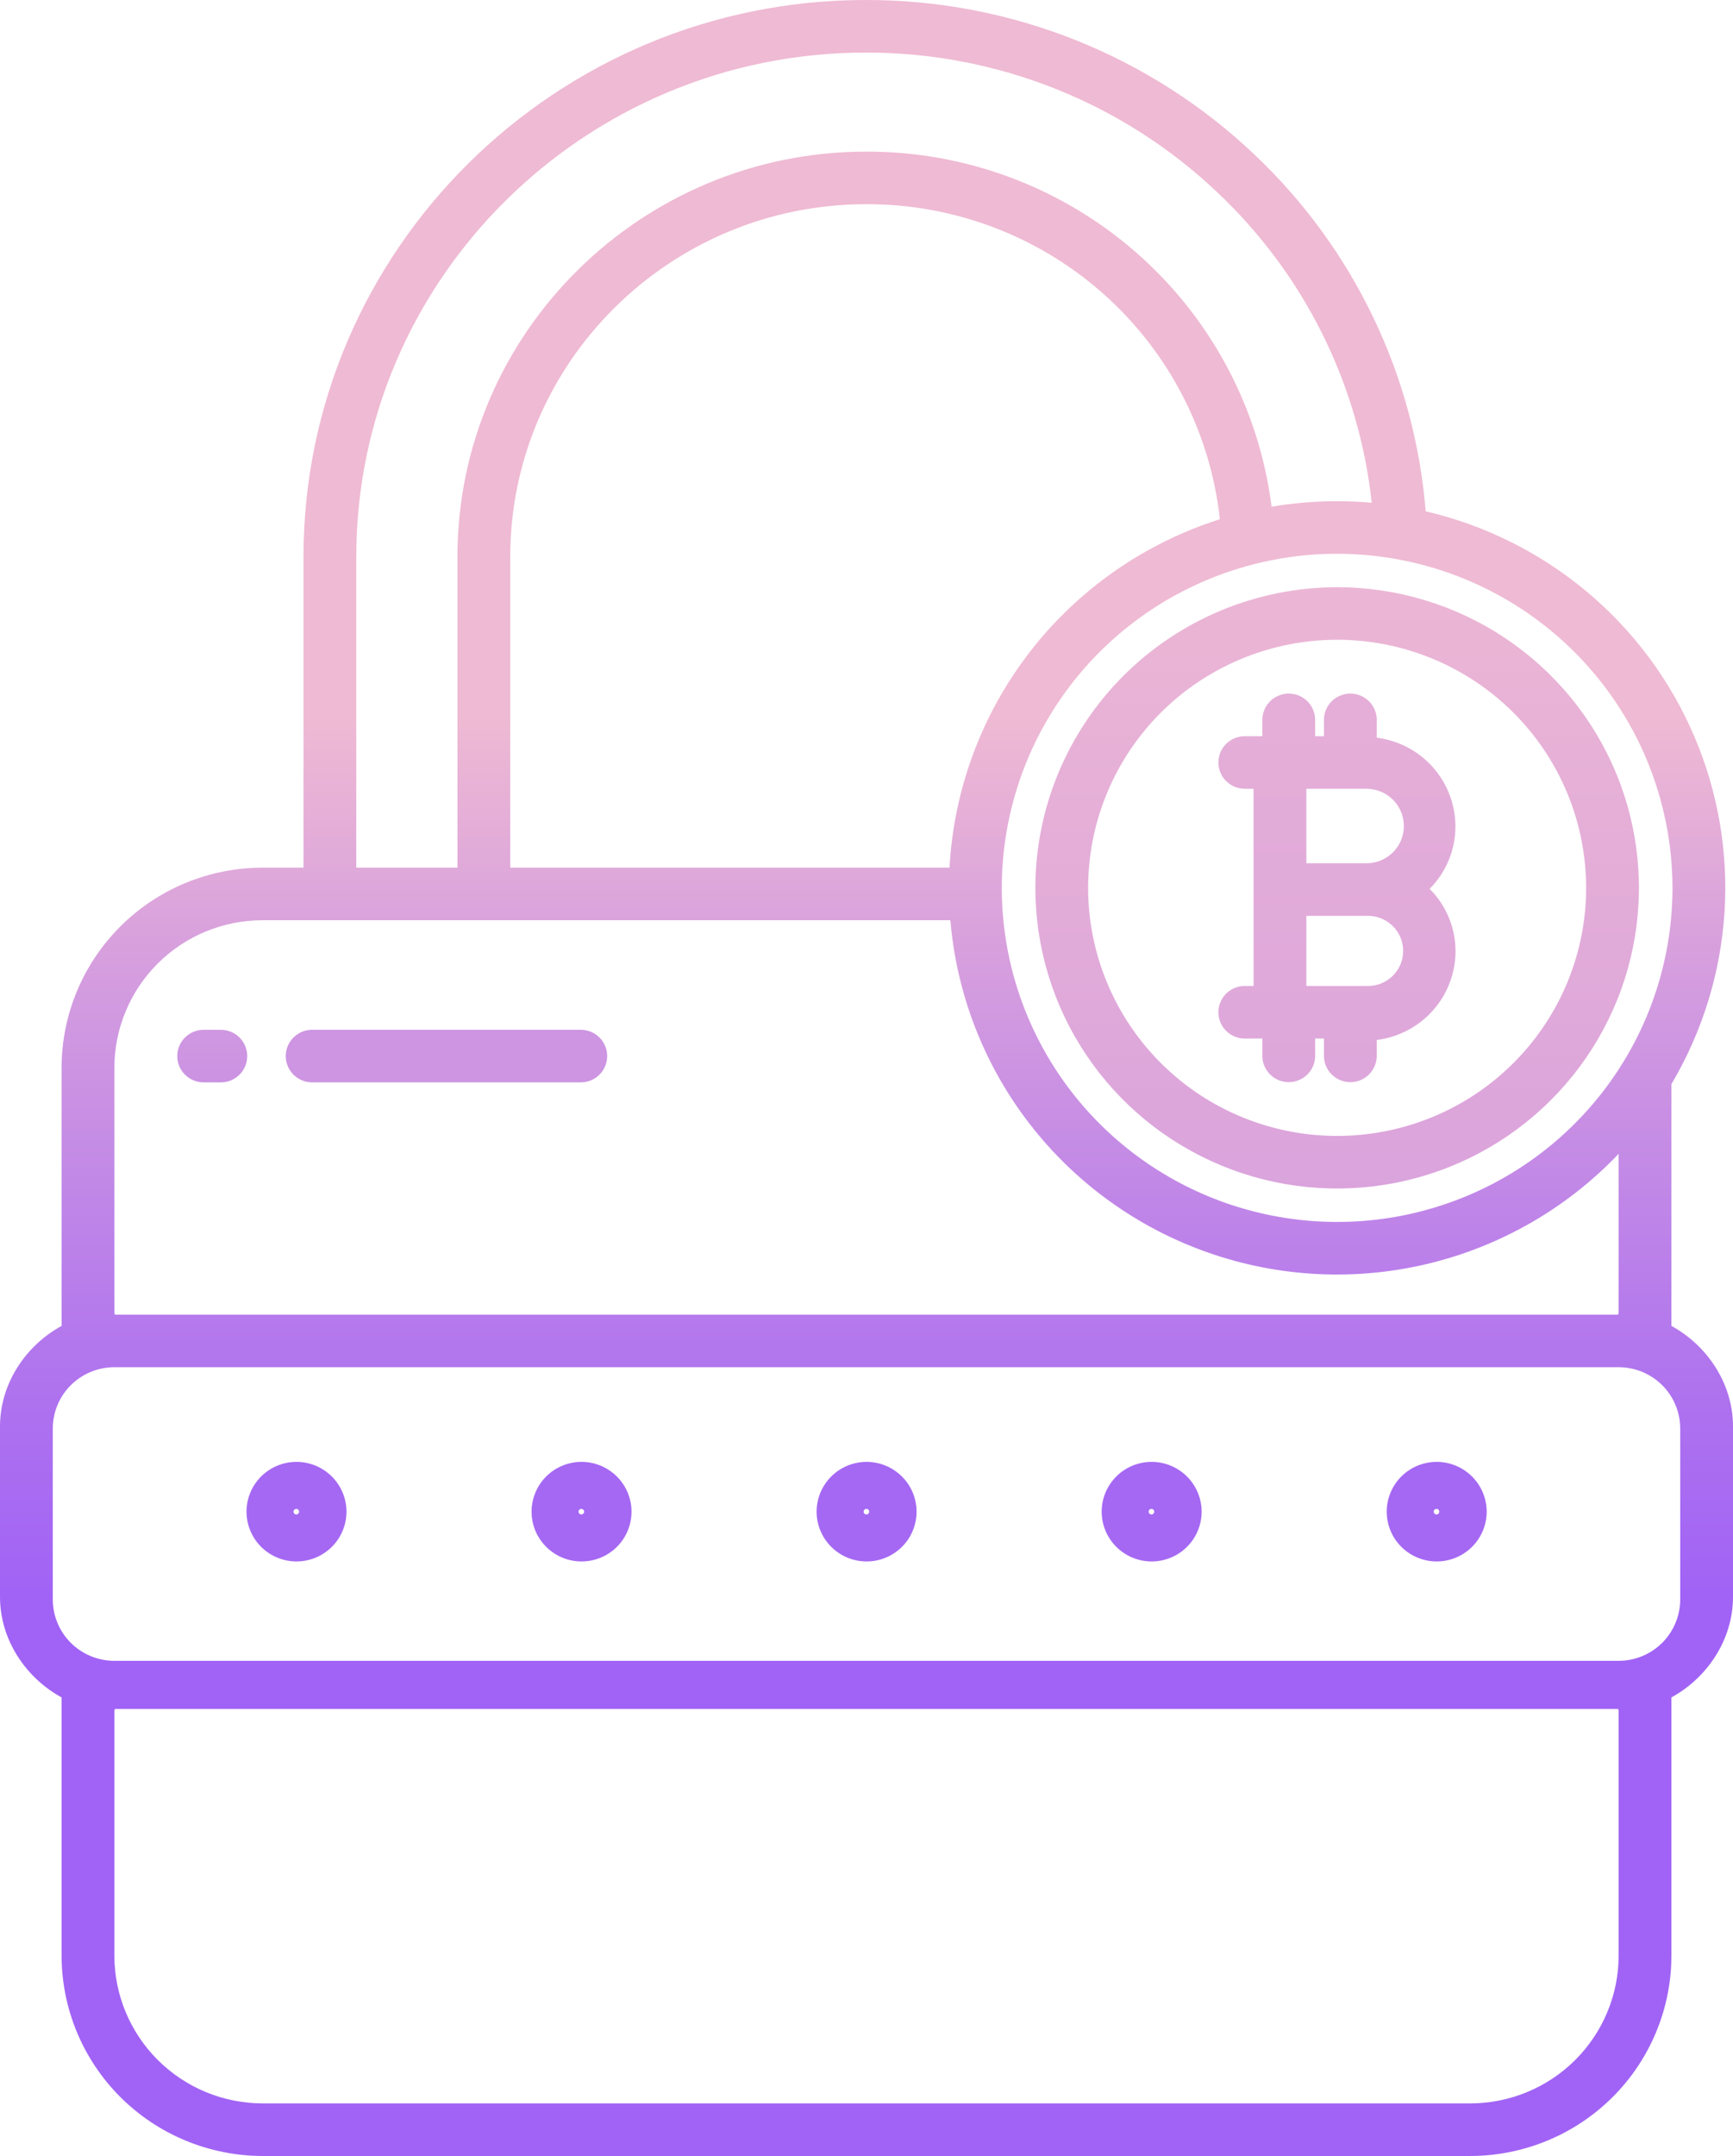
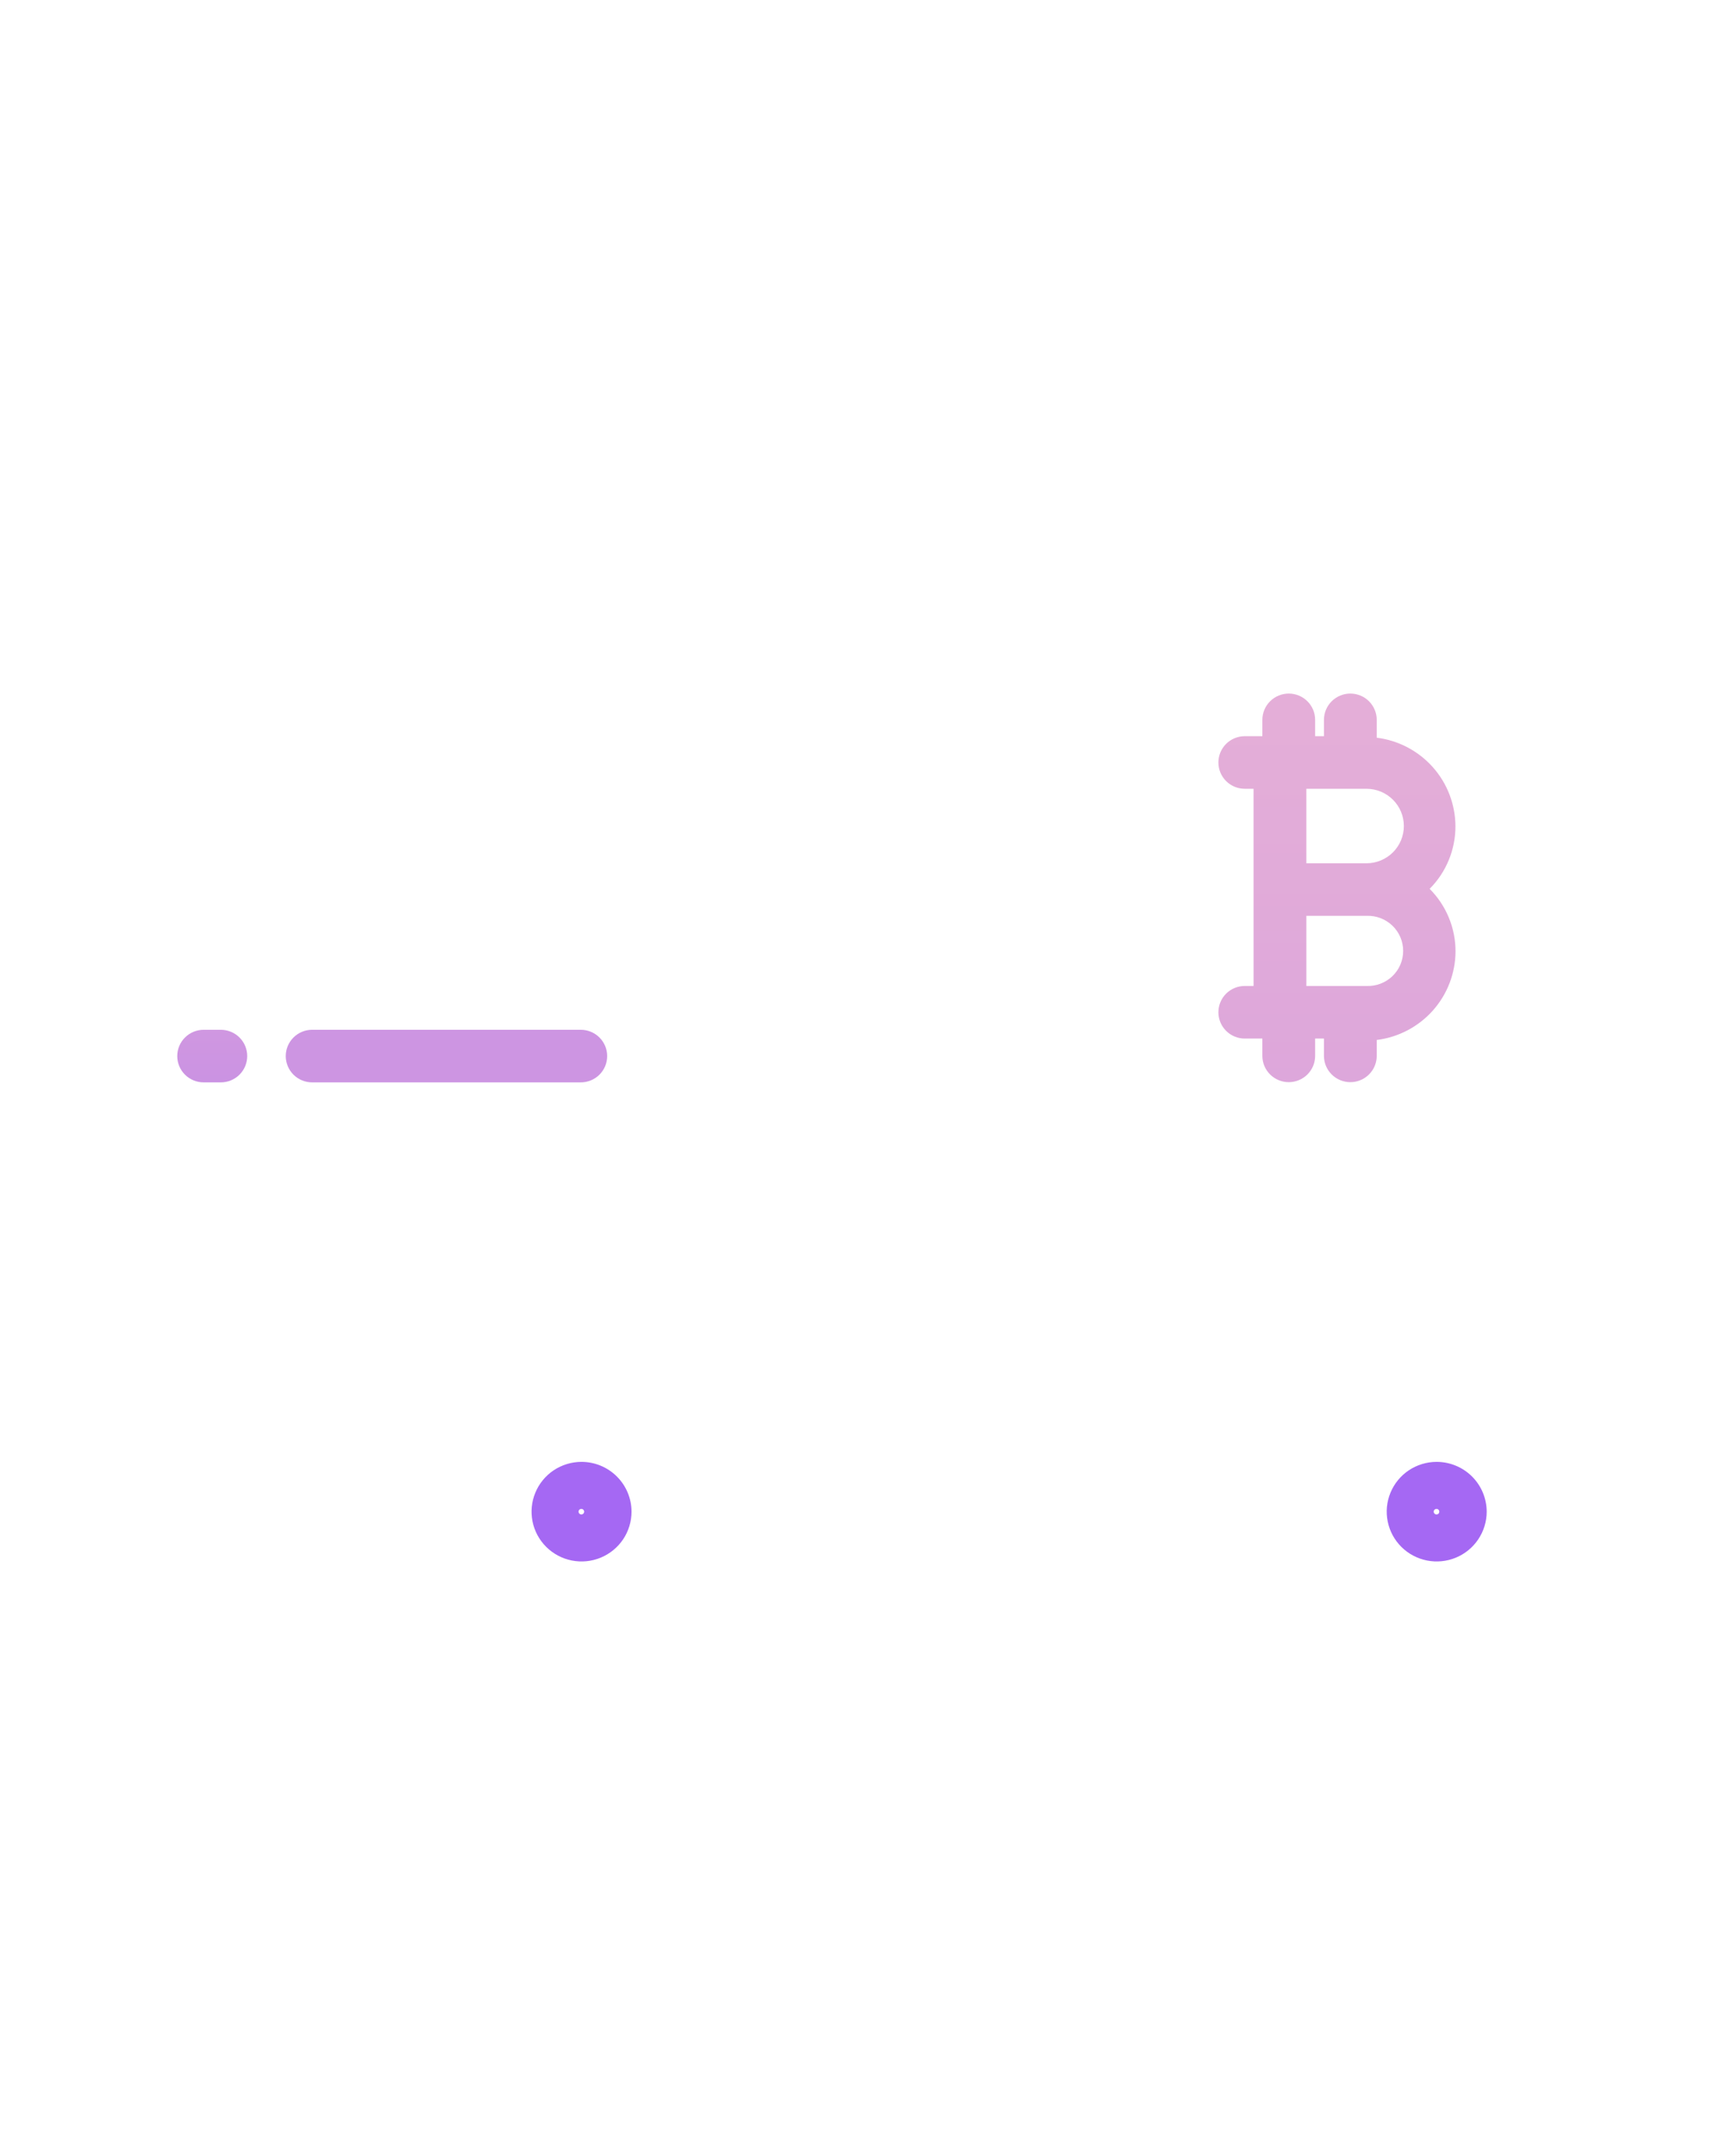
<svg xmlns="http://www.w3.org/2000/svg" width="78" height="97" viewBox="0 0 78 97" fill="none">
  <path d="M59.589 32.387V33.122H59.193V32.387C59.193 32.074 59.068 31.773 58.845 31.551C58.622 31.329 58.32 31.204 58.005 31.204C57.69 31.204 57.388 31.329 57.165 31.551C56.942 31.773 56.817 32.074 56.817 32.387V33.122H56.025C55.71 33.122 55.408 33.247 55.185 33.468C54.963 33.69 54.838 33.991 54.838 34.305C54.838 34.619 54.963 34.919 55.185 35.141C55.408 35.363 55.71 35.488 56.025 35.488H56.421V44.36H56.025C55.71 44.36 55.408 44.484 55.185 44.706C54.963 44.928 54.838 45.229 54.838 45.543C54.838 45.856 54.963 46.157 55.185 46.379C55.408 46.601 55.71 46.726 56.025 46.726H56.817V47.505C56.817 47.818 56.942 48.119 57.165 48.341C57.388 48.563 57.69 48.688 58.005 48.688C58.32 48.688 58.622 48.563 58.845 48.341C59.068 48.119 59.193 47.818 59.193 47.505V46.726H59.589V47.505C59.589 47.818 59.714 48.119 59.937 48.341C60.16 48.563 60.462 48.688 60.777 48.688C61.092 48.688 61.394 48.563 61.617 48.341C61.839 48.119 61.965 47.818 61.965 47.505V46.79C62.939 46.668 63.836 46.198 64.489 45.467C65.141 44.736 65.505 43.793 65.511 42.815C65.513 42.291 65.411 41.772 65.211 41.287C65.011 40.802 64.717 40.361 64.346 39.99C64.717 39.618 65.01 39.177 65.209 38.692C65.408 38.207 65.51 37.688 65.507 37.164C65.501 36.187 65.139 35.244 64.487 34.513C63.835 33.782 62.939 33.311 61.965 33.19V32.387C61.965 32.074 61.839 31.773 61.617 31.551C61.394 31.329 61.092 31.204 60.777 31.204C60.462 31.204 60.16 31.329 59.937 31.551C59.714 31.773 59.589 32.074 59.589 32.387ZM61.503 44.36H58.797V41.205H61.503C61.717 41.196 61.93 41.231 62.13 41.306C62.33 41.381 62.512 41.496 62.667 41.643C62.821 41.791 62.944 41.967 63.028 42.163C63.111 42.359 63.155 42.57 63.155 42.783C63.155 42.995 63.111 43.206 63.028 43.402C62.944 43.598 62.821 43.775 62.667 43.922C62.512 44.069 62.33 44.184 62.13 44.259C61.93 44.334 61.717 44.369 61.503 44.36ZM61.503 35.488C61.95 35.488 62.377 35.664 62.693 35.979C63.009 36.293 63.186 36.719 63.186 37.164C63.186 37.608 63.009 38.034 62.693 38.349C62.377 38.663 61.95 38.84 61.503 38.84H58.797V35.488H61.503Z" fill="url(#paint0_linear_36_1140)" />
-   <path d="M46.6 39.946C46.6 42.621 47.396 45.237 48.889 47.461C50.381 49.686 52.503 51.419 54.985 52.443C57.467 53.467 60.198 53.735 62.833 53.213C65.468 52.691 67.888 51.403 69.787 49.511C71.687 47.619 72.981 45.209 73.505 42.585C74.029 39.961 73.76 37.241 72.732 34.769C71.704 32.297 69.963 30.185 67.729 28.698C65.495 27.212 62.869 26.419 60.183 26.419C56.581 26.423 53.129 27.849 50.583 30.385C48.036 32.921 46.604 36.359 46.6 39.946ZM71.39 39.946C71.39 42.528 70.491 45.03 68.846 47.026C67.201 49.022 64.912 50.389 62.369 50.892C59.826 51.396 57.186 51.006 54.9 49.789C52.613 48.572 50.821 46.602 49.829 44.217C48.836 41.831 48.705 39.177 49.458 36.706C50.211 34.235 51.8 32.1 53.956 30.666C56.112 29.231 58.701 28.585 61.281 28.838C63.862 29.091 66.274 30.228 68.108 32.054C70.208 34.148 71.389 36.986 71.39 39.946Z" fill="url(#paint1_linear_36_1140)" />
-   <path d="M75.228 59.654V48.776C76.621 46.426 77.439 43.783 77.616 41.06C77.793 38.338 77.324 35.612 76.247 33.103C75.171 30.594 73.516 28.373 71.418 26.618C69.319 24.864 66.836 23.626 64.168 23.005C63.674 16.899 60.935 11.19 56.477 6.969C51.759 2.483 45.482 -0.014 38.958 6.32585e-05C25.03 6.32585e-05 13.66 11.24 13.66 25.057V39.037H11.821C9.422 39.036 7.121 39.985 5.424 41.674C3.727 43.363 2.773 45.654 2.772 48.043V59.654C1.188 60.517 0 62.221 0 64.179V71.843C0 73.801 1.188 75.505 2.772 76.369V87.979C2.772 90.37 3.726 92.662 5.422 94.354C7.119 96.045 9.421 96.997 11.821 97H66.179C68.579 96.997 70.881 96.045 72.578 94.354C74.275 92.662 75.228 90.369 75.228 87.978V76.368C76.812 75.505 78 73.8 78 71.842V64.179C78 62.222 76.812 60.517 75.228 59.654ZM75.276 39.946C75.276 42.919 74.391 45.825 72.733 48.297C71.074 50.769 68.717 52.695 65.959 53.833C63.201 54.971 60.166 55.268 57.238 54.688C54.31 54.108 51.621 52.677 49.51 50.575C47.399 48.472 45.962 45.794 45.379 42.878C44.797 39.962 45.096 36.94 46.238 34.193C47.38 31.447 49.315 29.099 51.797 27.448C54.279 25.796 57.197 24.914 60.183 24.914C64.184 24.919 68.021 26.504 70.851 29.322C73.68 32.14 75.272 35.961 75.276 39.946ZM42.737 39.037H22.965V25.057C22.965 16.306 30.16 9.187 38.985 9.187C42.928 9.174 46.736 10.615 49.676 13.232C52.615 15.849 54.478 19.457 54.905 23.361C51.519 24.435 48.541 26.51 46.368 29.31C44.194 32.11 42.928 35.503 42.737 39.037ZM16.035 25.057C16.035 12.545 26.342 2.366 38.959 2.366C44.866 2.353 50.548 4.615 54.818 8.68C58.711 12.362 61.164 17.302 61.739 22.619C61.226 22.574 60.707 22.549 60.182 22.549C59.194 22.549 58.207 22.633 57.232 22.798C56.672 18.376 54.507 14.311 51.146 11.368C47.784 8.425 43.459 6.808 38.983 6.822C28.848 6.822 20.589 15.002 20.589 25.057V39.037H16.035V25.057ZM5.147 48.043C5.147 47.171 5.32 46.307 5.656 45.501C5.991 44.695 6.483 43.963 7.103 43.346C7.723 42.729 8.458 42.24 9.268 41.907C10.078 41.573 10.945 41.402 11.821 41.403H42.775C43.056 44.747 44.303 47.939 46.364 50.593C48.426 53.247 51.215 55.251 54.395 56.362C57.575 57.473 61.01 57.644 64.285 56.854C67.56 56.064 70.536 54.347 72.853 51.911V59.054C72.853 59.054 72.837 59.146 72.824 59.146H5.176C5.163 59.146 5.147 59.054 5.147 59.054V48.043ZM72.853 87.978C72.853 89.742 72.15 91.433 70.899 92.681C69.647 93.93 67.95 94.632 66.179 94.634H11.821C10.05 94.632 8.353 93.93 7.101 92.681C5.85 91.433 5.147 89.742 5.147 87.978V76.967C5.147 76.967 5.163 76.89 5.176 76.89H72.824C72.837 76.89 72.853 76.968 72.853 76.967V87.978ZM75.624 71.961C75.624 72.693 75.332 73.395 74.813 73.913C74.293 74.431 73.588 74.722 72.853 74.722H5.147C4.412 74.722 3.707 74.431 3.187 73.913C2.668 73.395 2.376 72.693 2.376 71.961V64.272C2.376 63.54 2.668 62.838 3.187 62.321C3.707 61.803 4.412 61.512 5.147 61.512H72.853C73.588 61.512 74.293 61.803 74.813 62.321C75.332 62.838 75.624 63.54 75.624 64.272V71.961Z" fill="url(#paint2_linear_36_1140)" />
-   <path d="M13.341 65.771C12.896 65.772 12.461 65.904 12.092 66.15C11.722 66.397 11.434 66.747 11.265 67.157C11.095 67.566 11.051 68.017 11.138 68.451C11.226 68.885 11.44 69.284 11.755 69.597C12.07 69.91 12.471 70.123 12.907 70.209C13.344 70.295 13.796 70.251 14.207 70.081C14.617 69.911 14.969 69.624 15.216 69.256C15.463 68.887 15.595 68.454 15.595 68.011C15.593 67.417 15.355 66.847 14.933 66.427C14.51 66.007 13.938 65.771 13.341 65.771ZM13.341 68.137C13.316 68.138 13.291 68.131 13.269 68.118C13.248 68.105 13.231 68.085 13.221 68.062C13.211 68.04 13.208 68.014 13.212 67.99C13.216 67.965 13.228 67.942 13.245 67.924C13.263 67.906 13.285 67.894 13.31 67.889C13.334 67.883 13.36 67.886 13.383 67.895C13.406 67.904 13.426 67.92 13.44 67.941C13.454 67.962 13.462 67.986 13.462 68.011C13.463 68.044 13.45 68.075 13.427 68.099C13.405 68.122 13.373 68.136 13.341 68.137Z" fill="url(#paint3_linear_36_1140)" />
  <path d="M26.17 65.771C25.725 65.772 25.291 65.904 24.921 66.15C24.552 66.397 24.264 66.747 24.095 67.157C23.925 67.566 23.881 68.017 23.968 68.451C24.055 68.885 24.27 69.284 24.585 69.597C24.9 69.91 25.301 70.123 25.737 70.209C26.173 70.295 26.626 70.251 27.036 70.081C27.447 69.911 27.799 69.624 28.046 69.256C28.293 68.887 28.424 68.454 28.424 68.011C28.423 67.417 28.185 66.847 27.762 66.427C27.34 66.007 26.767 65.771 26.17 65.771ZM26.17 68.137C26.145 68.138 26.12 68.131 26.099 68.118C26.078 68.104 26.061 68.085 26.051 68.062C26.041 68.04 26.038 68.014 26.042 67.99C26.046 67.965 26.058 67.942 26.075 67.924C26.093 67.906 26.115 67.894 26.14 67.889C26.164 67.883 26.19 67.886 26.213 67.895C26.236 67.904 26.256 67.92 26.27 67.941C26.284 67.962 26.292 67.986 26.292 68.011C26.292 68.044 26.28 68.075 26.257 68.099C26.234 68.122 26.203 68.136 26.17 68.137Z" fill="url(#paint4_linear_36_1140)" />
-   <path d="M39 65.771C38.555 65.772 38.121 65.904 37.751 66.15C37.382 66.397 37.094 66.748 36.924 67.157C36.755 67.567 36.711 68.017 36.798 68.451C36.886 68.886 37.1 69.284 37.415 69.597C37.73 69.91 38.131 70.123 38.567 70.209C39.004 70.295 39.456 70.251 39.867 70.081C40.277 69.911 40.629 69.624 40.876 69.256C41.123 68.887 41.254 68.454 41.254 68.011C41.253 67.417 41.015 66.847 40.592 66.427C40.17 66.007 39.597 65.771 39 65.771ZM39 68.137C38.975 68.138 38.95 68.131 38.929 68.118C38.908 68.105 38.891 68.085 38.88 68.062C38.87 68.04 38.867 68.014 38.871 67.99C38.876 67.965 38.887 67.942 38.905 67.924C38.922 67.906 38.945 67.894 38.969 67.889C38.994 67.883 39.019 67.886 39.042 67.895C39.066 67.904 39.086 67.92 39.1 67.941C39.114 67.962 39.121 67.986 39.121 68.011C39.122 68.044 39.109 68.075 39.087 68.099C39.064 68.122 39.033 68.136 39 68.137Z" fill="url(#paint5_linear_36_1140)" />
-   <path d="M51.83 65.771C51.385 65.772 50.95 65.904 50.581 66.15C50.212 66.397 49.924 66.747 49.754 67.157C49.584 67.566 49.541 68.017 49.628 68.451C49.715 68.885 49.93 69.284 50.245 69.597C50.559 69.91 50.96 70.123 51.397 70.209C51.833 70.295 52.285 70.251 52.696 70.081C53.107 69.911 53.458 69.624 53.705 69.256C53.952 68.887 54.084 68.454 54.084 68.011C54.083 67.417 53.845 66.847 53.422 66.427C52.999 66.007 52.427 65.771 51.83 65.771ZM51.83 68.137C51.805 68.138 51.78 68.131 51.759 68.118C51.737 68.104 51.721 68.085 51.71 68.062C51.7 68.04 51.697 68.014 51.702 67.99C51.706 67.965 51.717 67.942 51.735 67.924C51.752 67.906 51.775 67.894 51.799 67.889C51.824 67.883 51.849 67.886 51.873 67.895C51.896 67.904 51.916 67.92 51.93 67.941C51.944 67.962 51.951 67.986 51.951 68.011C51.952 68.044 51.939 68.075 51.917 68.099C51.894 68.122 51.863 68.136 51.83 68.137Z" fill="url(#paint6_linear_36_1140)" />
  <path d="M64.659 65.771C64.215 65.772 63.78 65.904 63.41 66.15C63.041 66.397 62.753 66.748 62.584 67.157C62.414 67.567 62.37 68.017 62.458 68.451C62.545 68.886 62.76 69.285 63.075 69.598C63.39 69.91 63.791 70.123 64.227 70.209C64.663 70.295 65.115 70.251 65.526 70.081C65.937 69.911 66.288 69.624 66.535 69.255C66.782 68.887 66.914 68.454 66.914 68.011C66.912 67.416 66.674 66.846 66.252 66.427C65.829 66.007 65.256 65.771 64.659 65.771ZM64.659 68.137C64.634 68.137 64.61 68.131 64.588 68.118C64.567 68.104 64.55 68.085 64.54 68.062C64.53 68.039 64.527 68.014 64.531 67.989C64.536 67.965 64.547 67.942 64.565 67.924C64.582 67.906 64.605 67.894 64.629 67.889C64.654 67.883 64.679 67.886 64.702 67.895C64.726 67.904 64.746 67.92 64.76 67.941C64.774 67.962 64.781 67.986 64.781 68.011C64.781 68.027 64.778 68.043 64.773 68.059C64.767 68.074 64.758 68.087 64.746 68.099C64.735 68.111 64.722 68.12 64.707 68.126C64.692 68.133 64.676 68.136 64.659 68.137Z" fill="url(#paint7_linear_36_1140)" />
  <path d="M14.049 48.697H26.14C26.455 48.697 26.757 48.573 26.98 48.351C27.203 48.129 27.328 47.828 27.328 47.514C27.328 47.2 27.203 46.9 26.98 46.678C26.757 46.456 26.455 46.331 26.14 46.331H14.049C13.734 46.331 13.432 46.456 13.209 46.678C12.987 46.9 12.861 47.2 12.861 47.514C12.861 47.828 12.987 48.129 13.209 48.351C13.432 48.573 13.734 48.697 14.049 48.697Z" fill="url(#paint8_linear_36_1140)" />
  <path d="M9.166 48.697H9.939C10.254 48.697 10.556 48.573 10.779 48.351C11.002 48.129 11.127 47.828 11.127 47.514C11.127 47.2 11.002 46.9 10.779 46.678C10.556 46.456 10.254 46.331 9.939 46.331H9.166C8.851 46.331 8.549 46.456 8.326 46.678C8.103 46.9 7.978 47.2 7.978 47.514C7.978 47.828 8.103 48.129 8.326 48.351C8.549 48.573 8.851 48.697 9.166 48.697Z" fill="url(#paint9_linear_36_1140)" />
  <defs>
    <linearGradient id="paint0_linear_36_1140" x1="39.001" y1="347.544" x2="39.001" y2="-33.07" gradientUnits="userSpaceOnUse">
      <stop offset="0.322" stop-color="#A163F5" />
      <stop offset="0.466" stop-color="#B074EE" />
      <stop offset="0.752" stop-color="#D8A1DD" />
      <stop offset="0.898" stop-color="#EFBAD3" />
    </linearGradient>
    <linearGradient id="paint1_linear_36_1140" x1="39" y1="241.751" x2="39" y2="-4.213" gradientUnits="userSpaceOnUse">
      <stop offset="0.322" stop-color="#A163F5" />
      <stop offset="0.466" stop-color="#B074EE" />
      <stop offset="0.752" stop-color="#D8A1DD" />
      <stop offset="0.898" stop-color="#EFBAD3" />
    </linearGradient>
    <linearGradient id="paint2_linear_36_1140" x1="39" y1="93.846" x2="39" y2="25.244" gradientUnits="userSpaceOnUse">
      <stop offset="0.322" stop-color="#A163F5" />
      <stop offset="0.466" stop-color="#B074EE" />
      <stop offset="0.752" stop-color="#D8A1DD" />
      <stop offset="0.898" stop-color="#EFBAD3" />
    </linearGradient>
    <linearGradient id="paint3_linear_36_1140" x1="38.928" y1="607.691" x2="38.928" y2="-877.225" gradientUnits="userSpaceOnUse">
      <stop offset="0.322" stop-color="#A163F5" />
      <stop offset="0.466" stop-color="#B074EE" />
      <stop offset="0.752" stop-color="#D8A1DD" />
      <stop offset="0.898" stop-color="#EFBAD3" />
    </linearGradient>
    <linearGradient id="paint4_linear_36_1140" x1="38.928" y1="607.691" x2="38.928" y2="-877.225" gradientUnits="userSpaceOnUse">
      <stop offset="0.322" stop-color="#A163F5" />
      <stop offset="0.466" stop-color="#B074EE" />
      <stop offset="0.752" stop-color="#D8A1DD" />
      <stop offset="0.898" stop-color="#EFBAD3" />
    </linearGradient>
    <linearGradient id="paint5_linear_36_1140" x1="38.925" y1="607.691" x2="38.925" y2="-877.225" gradientUnits="userSpaceOnUse">
      <stop offset="0.322" stop-color="#A163F5" />
      <stop offset="0.466" stop-color="#B074EE" />
      <stop offset="0.752" stop-color="#D8A1DD" />
      <stop offset="0.898" stop-color="#EFBAD3" />
    </linearGradient>
    <linearGradient id="paint6_linear_36_1140" x1="38.928" y1="607.691" x2="38.928" y2="-877.225" gradientUnits="userSpaceOnUse">
      <stop offset="0.322" stop-color="#A163F5" />
      <stop offset="0.466" stop-color="#B074EE" />
      <stop offset="0.752" stop-color="#D8A1DD" />
      <stop offset="0.898" stop-color="#EFBAD3" />
    </linearGradient>
    <linearGradient id="paint7_linear_36_1140" x1="38.928" y1="607.691" x2="38.928" y2="-877.225" gradientUnits="userSpaceOnUse">
      <stop offset="0.322" stop-color="#A163F5" />
      <stop offset="0.466" stop-color="#B074EE" />
      <stop offset="0.752" stop-color="#D8A1DD" />
      <stop offset="0.898" stop-color="#EFBAD3" />
    </linearGradient>
    <linearGradient id="paint8_linear_36_1140" x1="38.999" y1="1948.08" x2="38.999" y2="-864.593" gradientUnits="userSpaceOnUse">
      <stop offset="0.322" stop-color="#A163F5" />
      <stop offset="0.466" stop-color="#B074EE" />
      <stop offset="0.752" stop-color="#D8A1DD" />
      <stop offset="0.898" stop-color="#EFBAD3" />
    </linearGradient>
    <linearGradient id="paint9_linear_36_1140" x1="9.552" y1="93.846" x2="9.552" y2="25.244" gradientUnits="userSpaceOnUse">
      <stop offset="0.322" stop-color="#A163F5" />
      <stop offset="0.466" stop-color="#B074EE" />
      <stop offset="0.752" stop-color="#D8A1DD" />
      <stop offset="0.898" stop-color="#EFBAD3" />
    </linearGradient>
  </defs>
</svg>